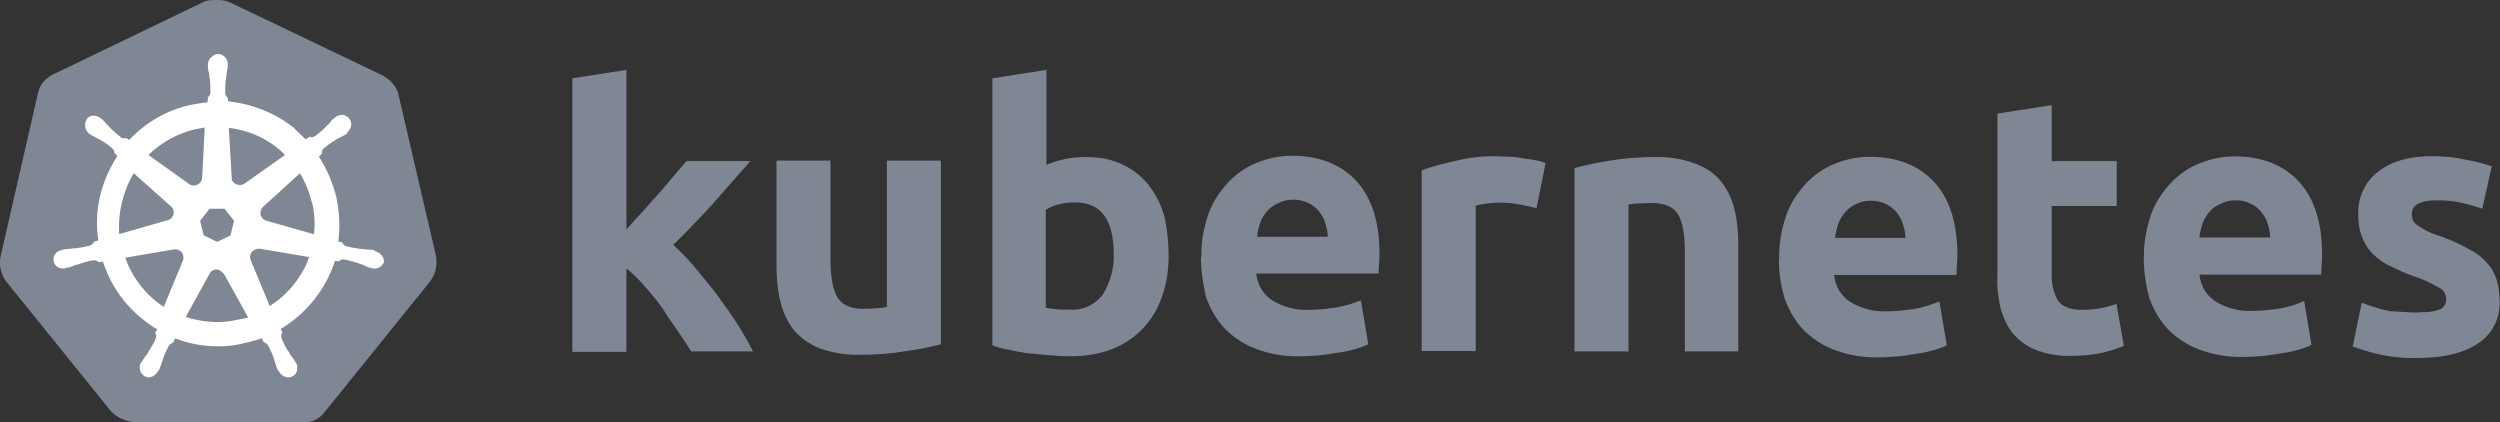
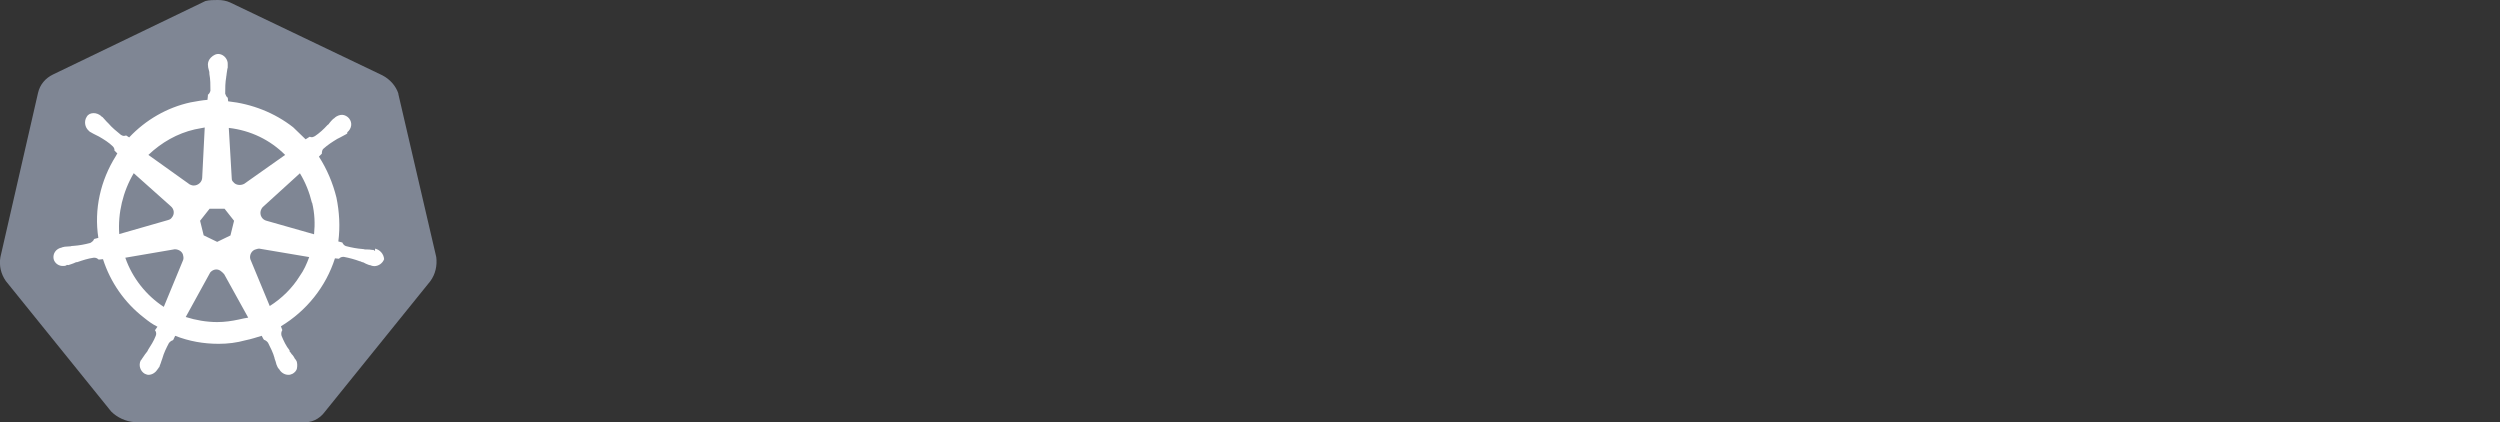
<svg xmlns="http://www.w3.org/2000/svg" id="Calque_2" data-name="Calque 2" viewBox="0 0 118.45 20">
  <rect x="0" y="0" width="118.45" height="20" fill="#333333" stroke="none" />
  <defs>
    <style> .cls-1 { fill: #7f8694; } .cls-1, .cls-2 { stroke-width: 0px; } .cls-2 { fill: #fff; } </style>
  </defs>
  <g id="K8S">
    <g>
      <path id="path10349" class="cls-1" d="m18.88,4.45c-.12-.38-.4-.69-.76-.88L10.91.12c-.19-.09-.4-.12-.59-.12s-.4,0-.59.05L2.51,3.53c-.35.17-.62.47-.71.88L.02,12.18c-.07.4.02.8.26,1.14l4.99,6.18c.28.28.69.47,1.09.5h7.95c.43.05.83-.14,1.09-.5l4.99-6.18c.24-.33.33-.73.28-1.14l-1.8-7.74h0Z" />
-       <path id="path10351" class="cls-2" d="m17.77,11.88h0s-.05,0-.05-.02-.05-.02-.09-.02c-.09-.02-.19-.02-.28-.02-.05,0-.09,0-.14-.02h-.02c-.26-.02-.54-.07-.8-.14-.07-.02-.14-.09-.17-.17.02,0,0,0,0,0h0l-.19-.05c.09-.69.05-1.4-.09-2.08-.17-.69-.45-1.35-.83-1.94l.14-.14h0v-.02c0-.07.02-.17.07-.21.21-.19.43-.33.66-.47h0s.09-.05.14-.07c.09-.05.17-.09.26-.14.02-.02.05-.02.07-.05.02-.02,0-.02,0-.05h0c.21-.17.26-.45.09-.66-.07-.09-.21-.17-.33-.17s-.24.05-.33.12h0l-.02.02s-.05.05-.07.05c-.07.07-.14.14-.19.21-.02.05-.07.07-.09.09h0c-.17.19-.38.38-.59.52-.05.02-.09.05-.14.05-.02,0-.07,0-.09-.02h-.02l-.19.12c-.19-.19-.4-.38-.59-.57-.88-.69-1.96-1.11-3.08-1.23l-.02-.19h0v.02c-.07-.05-.09-.12-.12-.19,0-.26,0-.52.05-.8v-.02s.02-.09.02-.14c.02-.09.02-.19.05-.28v-.14h0c.02-.24-.17-.47-.4-.5-.14-.02-.28.05-.4.17-.09.09-.14.21-.14.33h0v.12c0,.09.02.19.05.28.02.05.02.09.02.14v.02c.05.26.05.52.05.8-.02.07-.05.14-.12.19v.05h0l-.02.19c-.26.02-.52.07-.8.12-1.11.24-2.13.83-2.91,1.66l-.14-.09h-.02s-.05.02-.09.02-.09-.02-.14-.05c-.21-.17-.43-.35-.59-.54h0s-.07-.07-.09-.09c-.07-.07-.12-.14-.19-.21-.02-.02-.05-.02-.07-.05l-.02-.02h0c-.09-.07-.21-.12-.33-.12-.14,0-.26.05-.33.17-.14.21-.09.5.09.66h0s.02.02.02.02c0,0,.05.05.07.05.07.05.17.09.26.14.05.02.09.05.14.07h0c.24.14.47.28.66.47.05.05.09.14.07.21v-.02h0l.14.14s-.05.07-.07.12c-.73,1.16-1.04,2.53-.83,3.88l-.19.05h0s-.02.02-.02.02c-.02.07-.09.12-.17.17-.26.07-.52.12-.8.14h0s-.09,0-.14.02c-.09,0-.19.02-.28.02-.02,0-.05.02-.09.02t-.05.02h0c-.26.05-.43.28-.38.54h0c.05.21.26.35.47.33.05,0,.07,0,.12-.02h0s.02,0,.02-.02.07,0,.09,0c.09-.02.19-.07.26-.09.05-.02.09-.05.14-.05h.02c.26-.09.5-.17.78-.21h.02c.07,0,.14.02.19.07.02,0,.02.02.02.02h0l.21-.02c.35,1.09,1.02,2.06,1.94,2.77.21.17.4.31.64.43l-.12.17h0s.02.02.02.02c.05.07.05.17.02.24-.09.24-.24.47-.38.69v.02s-.05.07-.09.12c-.05.05-.09.14-.17.24-.02.02-.02.05-.05.07,0,0,0,.02-.02.02h0c-.12.24-.02.52.19.64.05.02.12.05.17.05.19,0,.35-.12.45-.28h0s0-.02.02-.02c0-.02.02-.05.05-.07.02-.09.07-.17.09-.26l.05-.14h0c.07-.26.19-.5.31-.73.05-.07.12-.12.19-.14t.02-.02h0l.09-.19c.66.26,1.35.38,2.06.38.43,0,.85-.05,1.28-.17.26-.05.52-.14.76-.21l.09.17h0s.02,0,.02.02c.07.02.14.07.19.14.12.24.24.47.31.73v.02l.05.14c.02.09.05.19.09.26.02.02.02.05.05.07,0,0,0,.02.02.02h0c.09.17.26.28.45.28.07,0,.12-.02.19-.05.09-.05.19-.14.21-.26.02-.12.02-.24-.02-.35h0s-.02-.02-.02-.02c0-.02-.02-.05-.05-.07-.05-.09-.09-.17-.17-.24-.02-.05-.05-.07-.09-.12v-.05c-.17-.21-.28-.45-.38-.69-.02-.07-.02-.17.02-.24,0-.02.02-.02.02-.02h0l-.07-.19c1.21-.73,2.13-1.87,2.56-3.22l.19.02h0s.02-.02.02-.02c.05-.05.12-.07.19-.07h.02c.26.05.52.12.76.21h.02s.09.05.14.05c.09.05.17.09.26.12.02,0,.05.02.09.02t.05.02h0s.07.02.12.02c.21,0,.4-.14.47-.33-.02-.26-.21-.45-.43-.5h0Zm-6.84-.73l-.64.31-.64-.31-.17-.69.45-.57h.71l.45.57-.17.69Zm3.86-1.54c.12.5.14.99.09,1.49l-2.25-.64h0c-.21-.05-.33-.26-.28-.47.02-.07.05-.12.09-.17l1.77-1.61c.26.43.45.9.57,1.4Zm-1.28-2.27l-1.94,1.37c-.17.09-.4.07-.52-.09-.05-.05-.07-.09-.07-.17l-.14-2.39c1.04.12,1.96.57,2.67,1.28h0Zm-4.28-1.21l.47-.09-.12,2.37h0c0,.21-.19.38-.4.38-.07,0-.12-.02-.19-.05l-1.96-1.4c.62-.59,1.37-1.02,2.2-1.21Zm-2.89,2.08l1.75,1.56h0c.17.14.19.38.05.54-.05.07-.09.09-.19.12l-2.3.66c-.07-.99.17-2.01.69-2.89Zm-.4,4l2.34-.4c.19,0,.38.12.4.31.02.07.02.17-.02.24h0l-.9,2.18c-.83-.54-1.49-1.37-1.82-2.32Zm5.37,2.93c-.33.07-.66.12-1.02.12-.5,0-1.02-.09-1.49-.24l1.16-2.11c.12-.14.31-.19.47-.09.07.05.12.09.19.17h0l1.14,2.06c-.14.02-.28.05-.45.09Zm2.89-2.06c-.35.57-.85,1.06-1.42,1.42l-.92-2.22c-.05-.19.05-.38.21-.45.07-.02.14-.05.21-.05l2.37.4c-.12.33-.26.64-.45.9Z" />
-       <path id="path3003" class="cls-1" d="m114.63,14.79c.33.02.69-.02.99-.14.19-.09.31-.31.28-.52-.02-.24-.17-.45-.38-.52-.35-.21-.76-.4-1.16-.52-.4-.14-.76-.31-1.09-.47-.31-.14-.57-.33-.83-.57-.24-.24-.4-.5-.52-.8-.14-.35-.19-.73-.19-1.11-.02-.78.33-1.54.95-2.01.64-.5,1.49-.73,2.58-.73.52,0,1.06.05,1.59.17.4.07.8.17,1.21.31l-.45,2.01c-.33-.12-.64-.19-.97-.28-.38-.09-.78-.12-1.16-.12-.8,0-1.21.21-1.21.66,0,.09.02.19.05.28.05.09.12.17.21.24s.24.14.4.24.4.19.69.28c.47.17.95.38,1.37.62.33.17.62.38.85.66.21.21.35.47.45.78.09.33.14.66.14.99.05.8-.33,1.59-1.02,2.03-.66.45-1.61.69-2.84.69-.69.02-1.35-.05-2.01-.21-.38-.09-.73-.21-1.09-.33l.43-2.08c.43.17.88.31,1.32.4.47.02.92.07,1.4.07m-13.04-2.6c-.02-.71.12-1.42.35-2.08.21-.57.54-1.06.97-1.51.4-.4.85-.71,1.37-.9.52-.21,1.06-.31,1.61-.31,1.28,0,2.3.4,3.03,1.18.73.78,1.11,1.94,1.11,3.45,0,.14,0,.31-.02.5,0,.19-.02.33-.02.47h-5.77c.05.5.31.97.73,1.25.52.33,1.14.5,1.75.47.45,0,.92-.05,1.37-.12.38-.07.76-.19,1.11-.35l.35,2.08c-.17.09-.35.14-.54.21-.26.07-.52.14-.78.17-.28.05-.57.09-.9.14-.31.02-.64.05-.97.05-.73.02-1.44-.09-2.13-.35-.57-.21-1.06-.54-1.49-.97-.4-.43-.69-.95-.88-1.49-.17-.64-.26-1.28-.26-1.89m5.99-.97c0-.21-.05-.43-.12-.64-.05-.21-.17-.38-.28-.54-.14-.17-.31-.31-.5-.4-.24-.12-.47-.17-.73-.17s-.5.05-.73.17c-.19.09-.38.21-.52.38-.14.17-.26.35-.33.57s-.12.43-.14.64h3.36m-12.92-5.87l2.56-.4v2.65h3.08v2.13h-3.08v3.17c-.02.45.07.9.28,1.28.19.31.57.47,1.16.47.28,0,.57-.02.83-.07.28-.05.54-.12.8-.21l.35,1.99c-.33.14-.69.24-1.04.33-.45.09-.92.14-1.4.14-.59.02-1.18-.07-1.73-.28-.43-.17-.8-.45-1.09-.78-.28-.35-.47-.78-.59-1.23-.12-.52-.17-1.06-.14-1.59v-7.59m-10.34,6.84c-.02-.71.12-1.42.35-2.08.21-.57.54-1.06.97-1.51.4-.4.85-.71,1.37-.9.52-.21,1.06-.31,1.61-.31,1.28,0,2.3.4,3.03,1.18.73.78,1.11,1.94,1.11,3.45,0,.14,0,.31-.02.5s-.02.33-.02.47h-5.8c.05.5.31.97.73,1.25.52.33,1.14.5,1.75.47.45,0,.92-.05,1.37-.12.38-.07.76-.19,1.14-.35l.35,2.08c-.17.09-.35.14-.54.21-.26.07-.52.14-.78.17-.28.05-.57.09-.9.14-.31.02-.64.05-.97.05-.73.02-1.44-.09-2.13-.35-.57-.21-1.06-.54-1.49-.97-.4-.43-.69-.95-.88-1.49-.19-.64-.28-1.28-.26-1.89m5.99-.97c0-.21-.05-.43-.12-.64-.05-.21-.17-.38-.28-.54-.14-.17-.31-.31-.5-.4-.24-.12-.47-.17-.73-.17s-.5.05-.73.17c-.19.09-.35.21-.5.38-.14.17-.26.35-.33.57s-.12.43-.14.64h3.34m-15.69-3.31c.54-.14,1.11-.26,1.68-.35.71-.12,1.44-.17,2.15-.17.64-.02,1.28.09,1.89.31.47.17.9.45,1.21.83.31.38.52.83.64,1.3.14.54.19,1.11.19,1.68v5.09h-2.53v-4.76c0-.83-.12-1.4-.33-1.75-.21-.33-.62-.52-1.21-.52-.19,0-.38,0-.59.02-.21,0-.38.02-.54.05v6.96h-2.56V7.9m-1.8,1.96c-.24-.05-.5-.12-.8-.17-.33-.07-.66-.09-.99-.09-.19,0-.38.02-.59.05-.17.02-.33.05-.5.09v6.89h-2.56v-8.56c.52-.19,1.06-.33,1.61-.45.69-.17,1.4-.24,2.08-.21.17,0,.33.02.5.02.19,0,.38.02.59.07.19.02.38.05.59.09.17.02.33.07.5.14l-.43,2.13m-15.88,2.32c-.02-.71.12-1.42.35-2.08.21-.57.54-1.06.97-1.51.4-.4.85-.71,1.37-.9.52-.21,1.06-.31,1.61-.31,1.28,0,2.3.4,3.03,1.18.73.78,1.11,1.94,1.11,3.43,0,.14,0,.31-.02.5s-.02.33-.02.47h-5.8c.05.5.31.97.73,1.25.52.33,1.14.5,1.75.47.45,0,.92-.05,1.37-.12.38-.07.76-.19,1.11-.33l.35,2.08c-.17.09-.35.14-.54.21-.26.07-.52.14-.78.17-.28.05-.57.09-.9.14-.31.02-.64.05-.97.05-.73.02-1.44-.09-2.13-.35-.57-.21-1.06-.54-1.49-.97-.4-.43-.69-.95-.88-1.49-.14-.64-.24-1.25-.24-1.89m6.01-.97c0-.21-.05-.43-.12-.64-.05-.21-.17-.38-.28-.54-.14-.17-.31-.31-.5-.4-.24-.12-.47-.17-.73-.17s-.5.05-.73.17c-.19.09-.38.21-.52.38-.14.17-.26.35-.33.57-.07.21-.12.43-.14.64h3.36m-10.15.83c0-1.66-.62-2.46-1.82-2.46-.26,0-.52.02-.78.09-.21.05-.43.14-.62.26v4.64c.12.02.28.05.47.07s.4.02.64.02c.62.05,1.21-.21,1.59-.71.35-.57.54-1.23.52-1.92m2.6.09c0,.66-.09,1.32-.33,1.96-.19.57-.5,1.06-.9,1.49-.43.43-.92.76-1.47.97-.64.24-1.3.33-1.99.33-.31,0-.64-.02-.97-.05-.33-.02-.66-.07-.99-.09-.31-.05-.62-.09-.92-.17-.31-.05-.57-.12-.78-.21V3.71l2.56-.4v4.5c.28-.12.59-.21.9-.28.33-.07.66-.09.99-.09.59,0,1.16.09,1.7.35.47.21.9.54,1.23.95.35.45.62.95.76,1.49.14.59.21,1.25.21,1.92m-10.79,4.16c-.54.14-1.11.26-1.68.33-.71.12-1.44.17-2.15.17-.66.02-1.3-.09-1.92-.31-.47-.19-.88-.47-1.21-.85-.31-.4-.52-.85-.64-1.35-.14-.54-.19-1.14-.19-1.7v-4.99h2.56v4.71c0,.83.12,1.42.33,1.77s.62.54,1.21.54c.19,0,.38,0,.59-.02s.38-.02.54-.07v-6.93h2.56v8.71m-14.91-5.44c.26-.28.5-.57.78-.85.26-.31.52-.59.78-.88.26-.31.5-.57.71-.83s.43-.5.59-.69h3.03c-.62.69-1.21,1.37-1.77,2.01-.59.64-1.21,1.3-1.89,1.96.38.35.73.71,1.06,1.11.35.43.71.85,1.06,1.32.33.45.66.92.95,1.37.28.45.52.88.71,1.25h-2.93c-.19-.31-.4-.62-.64-.97s-.5-.71-.73-1.09c-.26-.35-.54-.71-.85-1.04-.26-.31-.54-.59-.85-.83v3.95h-2.56V3.71l2.56-.4v7.55" />
+       <path id="path10351" class="cls-2" d="m17.77,11.88h0s-.05,0-.05-.02-.05-.02-.09-.02c-.09-.02-.19-.02-.28-.02-.05,0-.09,0-.14-.02h-.02c-.26-.02-.54-.07-.8-.14-.07-.02-.14-.09-.17-.17.02,0,0,0,0,0h0l-.19-.05c.09-.69.05-1.4-.09-2.08-.17-.69-.45-1.35-.83-1.94l.14-.14h0v-.02c0-.07.02-.17.07-.21.21-.19.43-.33.66-.47h0s.09-.05.14-.07c.09-.05.17-.09.26-.14.02-.02.05-.02.07-.05.02-.02,0-.02,0-.05h0c.21-.17.26-.45.09-.66-.07-.09-.21-.17-.33-.17s-.24.05-.33.12h0l-.02.02s-.05.05-.07.05c-.07.07-.14.14-.19.21-.02.05-.07.07-.09.09h0c-.17.19-.38.38-.59.52-.05.02-.09.05-.14.05-.02,0-.07,0-.09-.02h-.02l-.19.12c-.19-.19-.4-.38-.59-.57-.88-.69-1.96-1.11-3.08-1.23l-.02-.19h0v.02c-.07-.05-.09-.12-.12-.19,0-.26,0-.52.05-.8v-.02s.02-.09.02-.14c.02-.09.02-.19.05-.28v-.14h0c.02-.24-.17-.47-.4-.5-.14-.02-.28.05-.4.17-.09.09-.14.21-.14.33h0c0,.09.02.19.05.28.02.05.02.09.02.14v.02c.05.26.05.52.05.8-.02.07-.05.14-.12.19v.05h0l-.02.19c-.26.02-.52.07-.8.12-1.11.24-2.13.83-2.91,1.66l-.14-.09h-.02s-.05.02-.09.02-.09-.02-.14-.05c-.21-.17-.43-.35-.59-.54h0s-.07-.07-.09-.09c-.07-.07-.12-.14-.19-.21-.02-.02-.05-.02-.07-.05l-.02-.02h0c-.09-.07-.21-.12-.33-.12-.14,0-.26.05-.33.17-.14.21-.09.5.09.66h0s.02.02.02.02c0,0,.05.05.07.05.07.05.17.09.26.14.05.02.09.05.14.07h0c.24.14.47.28.66.47.05.05.09.14.07.21v-.02h0l.14.14s-.05.07-.07.12c-.73,1.16-1.04,2.53-.83,3.88l-.19.05h0s-.02.02-.02.02c-.02.07-.09.12-.17.17-.26.07-.52.12-.8.14h0s-.09,0-.14.02c-.09,0-.19.02-.28.02-.02,0-.05.02-.09.02t-.05.02h0c-.26.05-.43.28-.38.54h0c.05.21.26.35.47.33.05,0,.07,0,.12-.02h0s.02,0,.02-.02.07,0,.09,0c.09-.02.19-.07.26-.09.05-.02.09-.05.14-.05h.02c.26-.09.5-.17.78-.21h.02c.07,0,.14.02.19.07.02,0,.02.02.02.02h0l.21-.02c.35,1.09,1.02,2.06,1.94,2.77.21.17.4.31.64.43l-.12.17h0s.02.02.02.02c.05.07.05.17.02.24-.09.24-.24.47-.38.69v.02s-.05.07-.09.12c-.05.05-.09.14-.17.24-.02.02-.02.05-.05.07,0,0,0,.02-.02.02h0c-.12.24-.02.52.19.64.05.02.12.05.17.05.19,0,.35-.12.45-.28h0s0-.02.02-.02c0-.02.02-.05.05-.07.02-.09.07-.17.09-.26l.05-.14h0c.07-.26.19-.5.31-.73.05-.07.12-.12.19-.14t.02-.02h0l.09-.19c.66.26,1.35.38,2.06.38.43,0,.85-.05,1.28-.17.26-.05.52-.14.76-.21l.09.17h0s.02,0,.02.02c.07.02.14.07.19.14.12.24.24.47.31.73v.02l.05.14c.02.09.05.19.09.26.02.02.02.05.05.07,0,0,0,.02.02.02h0c.09.17.26.28.45.28.07,0,.12-.02.19-.05.09-.05.19-.14.21-.26.02-.12.02-.24-.02-.35h0s-.02-.02-.02-.02c0-.02-.02-.05-.05-.07-.05-.09-.09-.17-.17-.24-.02-.05-.05-.07-.09-.12v-.05c-.17-.21-.28-.45-.38-.69-.02-.07-.02-.17.02-.24,0-.02.02-.02.02-.02h0l-.07-.19c1.21-.73,2.13-1.87,2.56-3.22l.19.02h0s.02-.02.02-.02c.05-.05.12-.07.19-.07h.02c.26.05.52.12.76.21h.02s.09.05.14.05c.09.05.17.09.26.12.02,0,.05.02.09.02t.05.02h0s.07.02.12.02c.21,0,.4-.14.47-.33-.02-.26-.21-.45-.43-.5h0Zm-6.84-.73l-.64.31-.64-.31-.17-.69.45-.57h.71l.45.57-.17.69Zm3.86-1.54c.12.5.14.99.09,1.49l-2.25-.64h0c-.21-.05-.33-.26-.28-.47.02-.07.05-.12.09-.17l1.77-1.61c.26.43.45.9.57,1.4Zm-1.28-2.27l-1.94,1.37c-.17.09-.4.07-.52-.09-.05-.05-.07-.09-.07-.17l-.14-2.39c1.04.12,1.96.57,2.67,1.28h0Zm-4.28-1.21l.47-.09-.12,2.37h0c0,.21-.19.38-.4.38-.07,0-.12-.02-.19-.05l-1.96-1.4c.62-.59,1.37-1.02,2.2-1.21Zm-2.89,2.08l1.75,1.56h0c.17.14.19.38.05.54-.05.07-.09.09-.19.12l-2.3.66c-.07-.99.17-2.01.69-2.89Zm-.4,4l2.34-.4c.19,0,.38.12.4.31.02.07.02.17-.02.24h0l-.9,2.18c-.83-.54-1.49-1.37-1.82-2.32Zm5.37,2.93c-.33.07-.66.12-1.02.12-.5,0-1.02-.09-1.49-.24l1.16-2.11c.12-.14.31-.19.47-.09.07.05.12.09.19.17h0l1.14,2.06c-.14.02-.28.05-.45.09Zm2.89-2.06c-.35.57-.85,1.06-1.42,1.42l-.92-2.22c-.05-.19.05-.38.21-.45.07-.02.14-.05.21-.05l2.37.4c-.12.33-.26.64-.45.9Z" />
    </g>
  </g>
</svg>